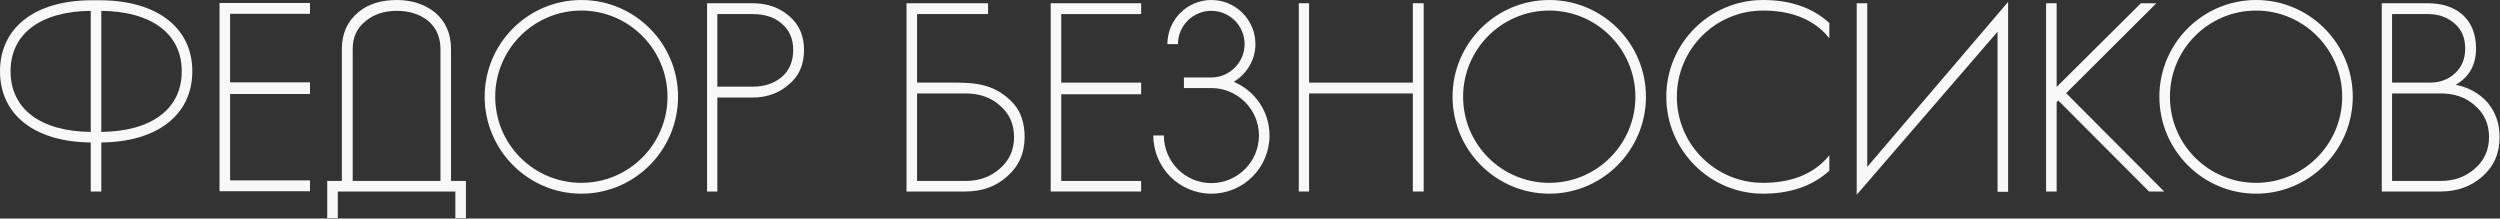
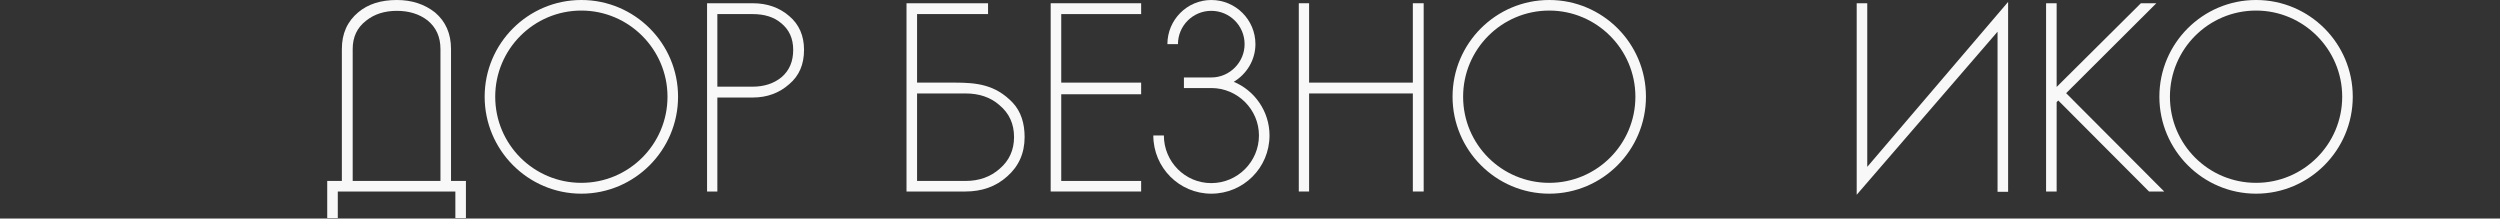
<svg xmlns="http://www.w3.org/2000/svg" width="1430" height="125" viewBox="0 0 1430 125" fill="none">
  <rect x="0" y="0" width="1430" height="125" fill="#333333" stroke="none" />
-   <path d="M57.947 0.155C90.02 0.465 110.007 15.959 110.007 40.749C110.007 65.695 90.02 81.189 57.947 81.498V109.543H51.905V81.498C19.832 81.189 0 65.695 0 40.749C0 15.959 19.832 0.31 51.905 0.155H57.947ZM51.905 75.456V6.198C23.086 6.507 6.043 19.367 6.043 40.749C6.043 62.286 23.086 75.146 51.905 75.456ZM57.947 75.456C86.766 75.146 103.965 62.286 103.965 40.749C103.965 19.367 86.766 6.507 57.947 6.198V75.456Z" fill="#F8F8F8" />
-   <path d="M177.326 7.902H131.619V47.102H177.326V53.764H131.619V103.19H177.326V109.388H125.576V1.704H177.326V7.902Z" fill="#F8F8F8" />
  <path d="M257.983 103.5H266.505V124.727H260.463V109.543H193.219V124.727H187.176V103.5H195.543V28.044C195.543 19.212 198.641 12.24 204.994 6.972C210.572 2.324 217.854 0 226.995 0C235.672 0 242.954 2.479 248.842 7.127C254.885 12.24 257.983 19.212 257.983 28.044V103.5ZM251.941 103.5V28.044C251.941 21.072 249.462 15.649 244.504 11.62C239.856 8.057 233.968 6.198 226.995 6.198C220.023 6.198 214.135 8.057 209.487 11.775C204.219 15.804 201.74 21.227 201.74 28.044V103.5H251.941Z" fill="#F8F8F8" />
  <path d="M332.536 0C363.059 0 387.85 24.79 387.85 55.314C387.85 85.837 363.059 110.782 332.536 110.782C302.013 110.782 277.223 85.837 277.223 55.314C277.223 24.79 302.013 0 332.536 0ZM332.536 104.584C359.651 104.584 381.807 82.583 381.807 55.314C381.807 28.199 359.651 6.043 332.536 6.043C305.267 6.043 283.265 28.199 283.265 55.314C283.265 82.583 305.267 104.584 332.536 104.584Z" fill="#F8F8F8" />
  <path d="M451.385 9.141C457.118 13.945 459.907 20.452 459.907 28.509C459.907 36.876 457.118 43.383 451.385 48.186C445.807 53.144 438.835 55.778 430.623 55.778H410.326V109.543H404.438V1.859H430.623C438.835 1.859 445.807 4.338 451.385 9.141ZM447.047 44.158C451.54 40.284 453.709 35.171 453.709 28.509C453.709 22.002 451.385 16.888 446.737 13.17C442.708 9.761 437.285 8.057 430.468 8.057H410.326V49.581H430.468C437.13 49.581 442.708 47.721 447.047 44.158Z" fill="#F8F8F8" />
  <path d="M579.261 58.722C584.064 63.835 586.078 70.653 586.078 78.4C586.078 87.696 582.67 95.133 576.162 100.866C569.655 106.754 561.598 109.543 552.147 109.543H518.525V1.859H565.162V8.057H524.567V47.257H546.104C558.654 47.257 569.345 48.341 579.261 58.722ZM571.824 96.528C577.247 91.879 580.036 85.837 580.036 78.4C580.036 70.808 577.247 64.765 571.669 60.117C566.556 55.623 560.049 53.454 552.302 53.454H524.567V103.5H552.302C560.049 103.5 566.556 101.176 571.824 96.528Z" fill="#F8F8F8" />
  <path d="M652.738 8.057H607.03V47.257H652.738V53.919H607.03V103.5H652.738V109.543H600.988V1.859H652.738V8.057Z" fill="#F8F8F8" />
  <path d="M705.711 46.792C717.642 51.75 726.164 63.68 726.164 77.47C726.164 95.908 711.289 110.782 692.851 110.782C674.569 110.782 659.694 95.908 659.694 77.47H665.737C665.737 92.499 677.822 104.739 692.851 104.739C707.881 104.739 720.121 92.499 720.121 77.47C720.121 62.596 707.881 50.355 692.851 50.355H677.203V44.313H692.851C703.387 44.313 711.909 35.636 711.909 25.255C711.909 14.719 703.387 6.198 692.851 6.198C682.316 6.198 673.794 14.719 673.794 25.255H667.751C667.751 11.311 679.062 0 692.851 0C706.796 0 718.107 11.311 718.107 25.255C718.107 34.397 712.994 42.453 705.711 46.792Z" fill="#F8F8F8" />
  <path d="M808.145 1.859H814.343V109.543H808.145V53.454H748.803V109.543H742.915V1.859H748.803V47.257H808.145V1.859Z" fill="#F8F8F8" />
  <path d="M886.174 0C916.697 0 941.488 24.79 941.488 55.314C941.488 85.837 916.697 110.782 886.174 110.782C855.651 110.782 830.861 85.837 830.861 55.314C830.861 24.79 855.651 0 886.174 0ZM886.174 104.584C913.289 104.584 935.445 82.583 935.445 55.314C935.445 28.199 913.289 6.043 886.174 6.043C858.905 6.043 836.903 28.199 836.903 55.314C836.903 82.583 858.905 104.584 886.174 104.584Z" fill="#F8F8F8" />
-   <path d="M1008.43 6.043C981.162 6.043 959.161 28.199 959.161 55.314C959.161 82.583 981.162 104.584 1008.43 104.584C1023.77 104.584 1035.86 100.091 1044.22 91.26C1045 90.485 1045.62 89.71 1046.39 88.781V97.612C1036.94 106.289 1024.24 110.782 1008.43 110.782C977.908 110.782 953.118 85.837 953.118 55.314C953.118 24.79 977.908 0 1008.43 0C1024.24 0 1036.94 4.493 1046.39 13.17V21.846C1045.62 21.072 1045 20.297 1044.22 19.367C1035.86 10.536 1023.77 6.043 1008.43 6.043Z" fill="#F8F8F8" />
  <path d="M1068.07 95.443L1148.64 1.085V109.697H1142.6V18.128L1062.03 111.402V1.859H1068.07V95.443Z" fill="#F8F8F8" />
  <path d="M1181.83 53.299L1237.92 109.543H1229.24L1177.33 57.483L1176.4 58.412V109.543H1170.36V1.859H1176.4V49.736L1224.59 1.859H1233.42L1181.83 53.299Z" fill="#F8F8F8" />
  <path d="M1290.47 0C1320.99 0 1345.78 24.79 1345.78 55.314C1345.78 85.837 1320.99 110.782 1290.47 110.782C1259.95 110.782 1235.16 85.837 1235.16 55.314C1235.16 24.79 1259.95 0 1290.47 0ZM1290.47 104.584C1317.59 104.584 1339.74 82.583 1339.74 55.314C1339.74 28.199 1317.59 6.043 1290.47 6.043C1263.2 6.043 1241.2 28.199 1241.2 55.314C1241.2 82.583 1263.2 104.584 1290.47 104.584Z" fill="#F8F8F8" />
-   <path d="M1422.95 58.722C1427.45 64.145 1429.77 70.653 1429.77 78.4C1429.77 87.696 1426.52 95.133 1420.01 100.866C1413.35 106.754 1405.45 109.543 1395.99 109.543H1362.37V1.859H1388.56C1396.92 1.859 1403.59 4.028 1408.54 8.367C1413.66 13.015 1416.29 19.367 1416.29 27.734C1416.29 37.186 1412.42 44.003 1404.67 48.496C1412.26 50.046 1418.31 53.454 1422.95 58.722ZM1389.02 8.057H1368.26V47.257H1389.95C1395.68 47.257 1400.64 45.397 1404.36 41.834C1408.23 38.27 1410.09 33.467 1410.09 27.734C1410.09 21.692 1408.08 16.888 1404.05 13.48C1400.02 9.916 1394.91 8.057 1389.02 8.057ZM1415.52 96.528C1420.94 91.879 1423.73 85.837 1423.73 78.4C1423.73 70.808 1420.94 64.765 1415.36 60.117C1410.25 55.623 1403.9 53.454 1396.15 53.454H1368.26V103.5H1396.15C1403.74 103.5 1410.25 101.176 1415.52 96.528Z" fill="#F8F8F8" />
</svg>